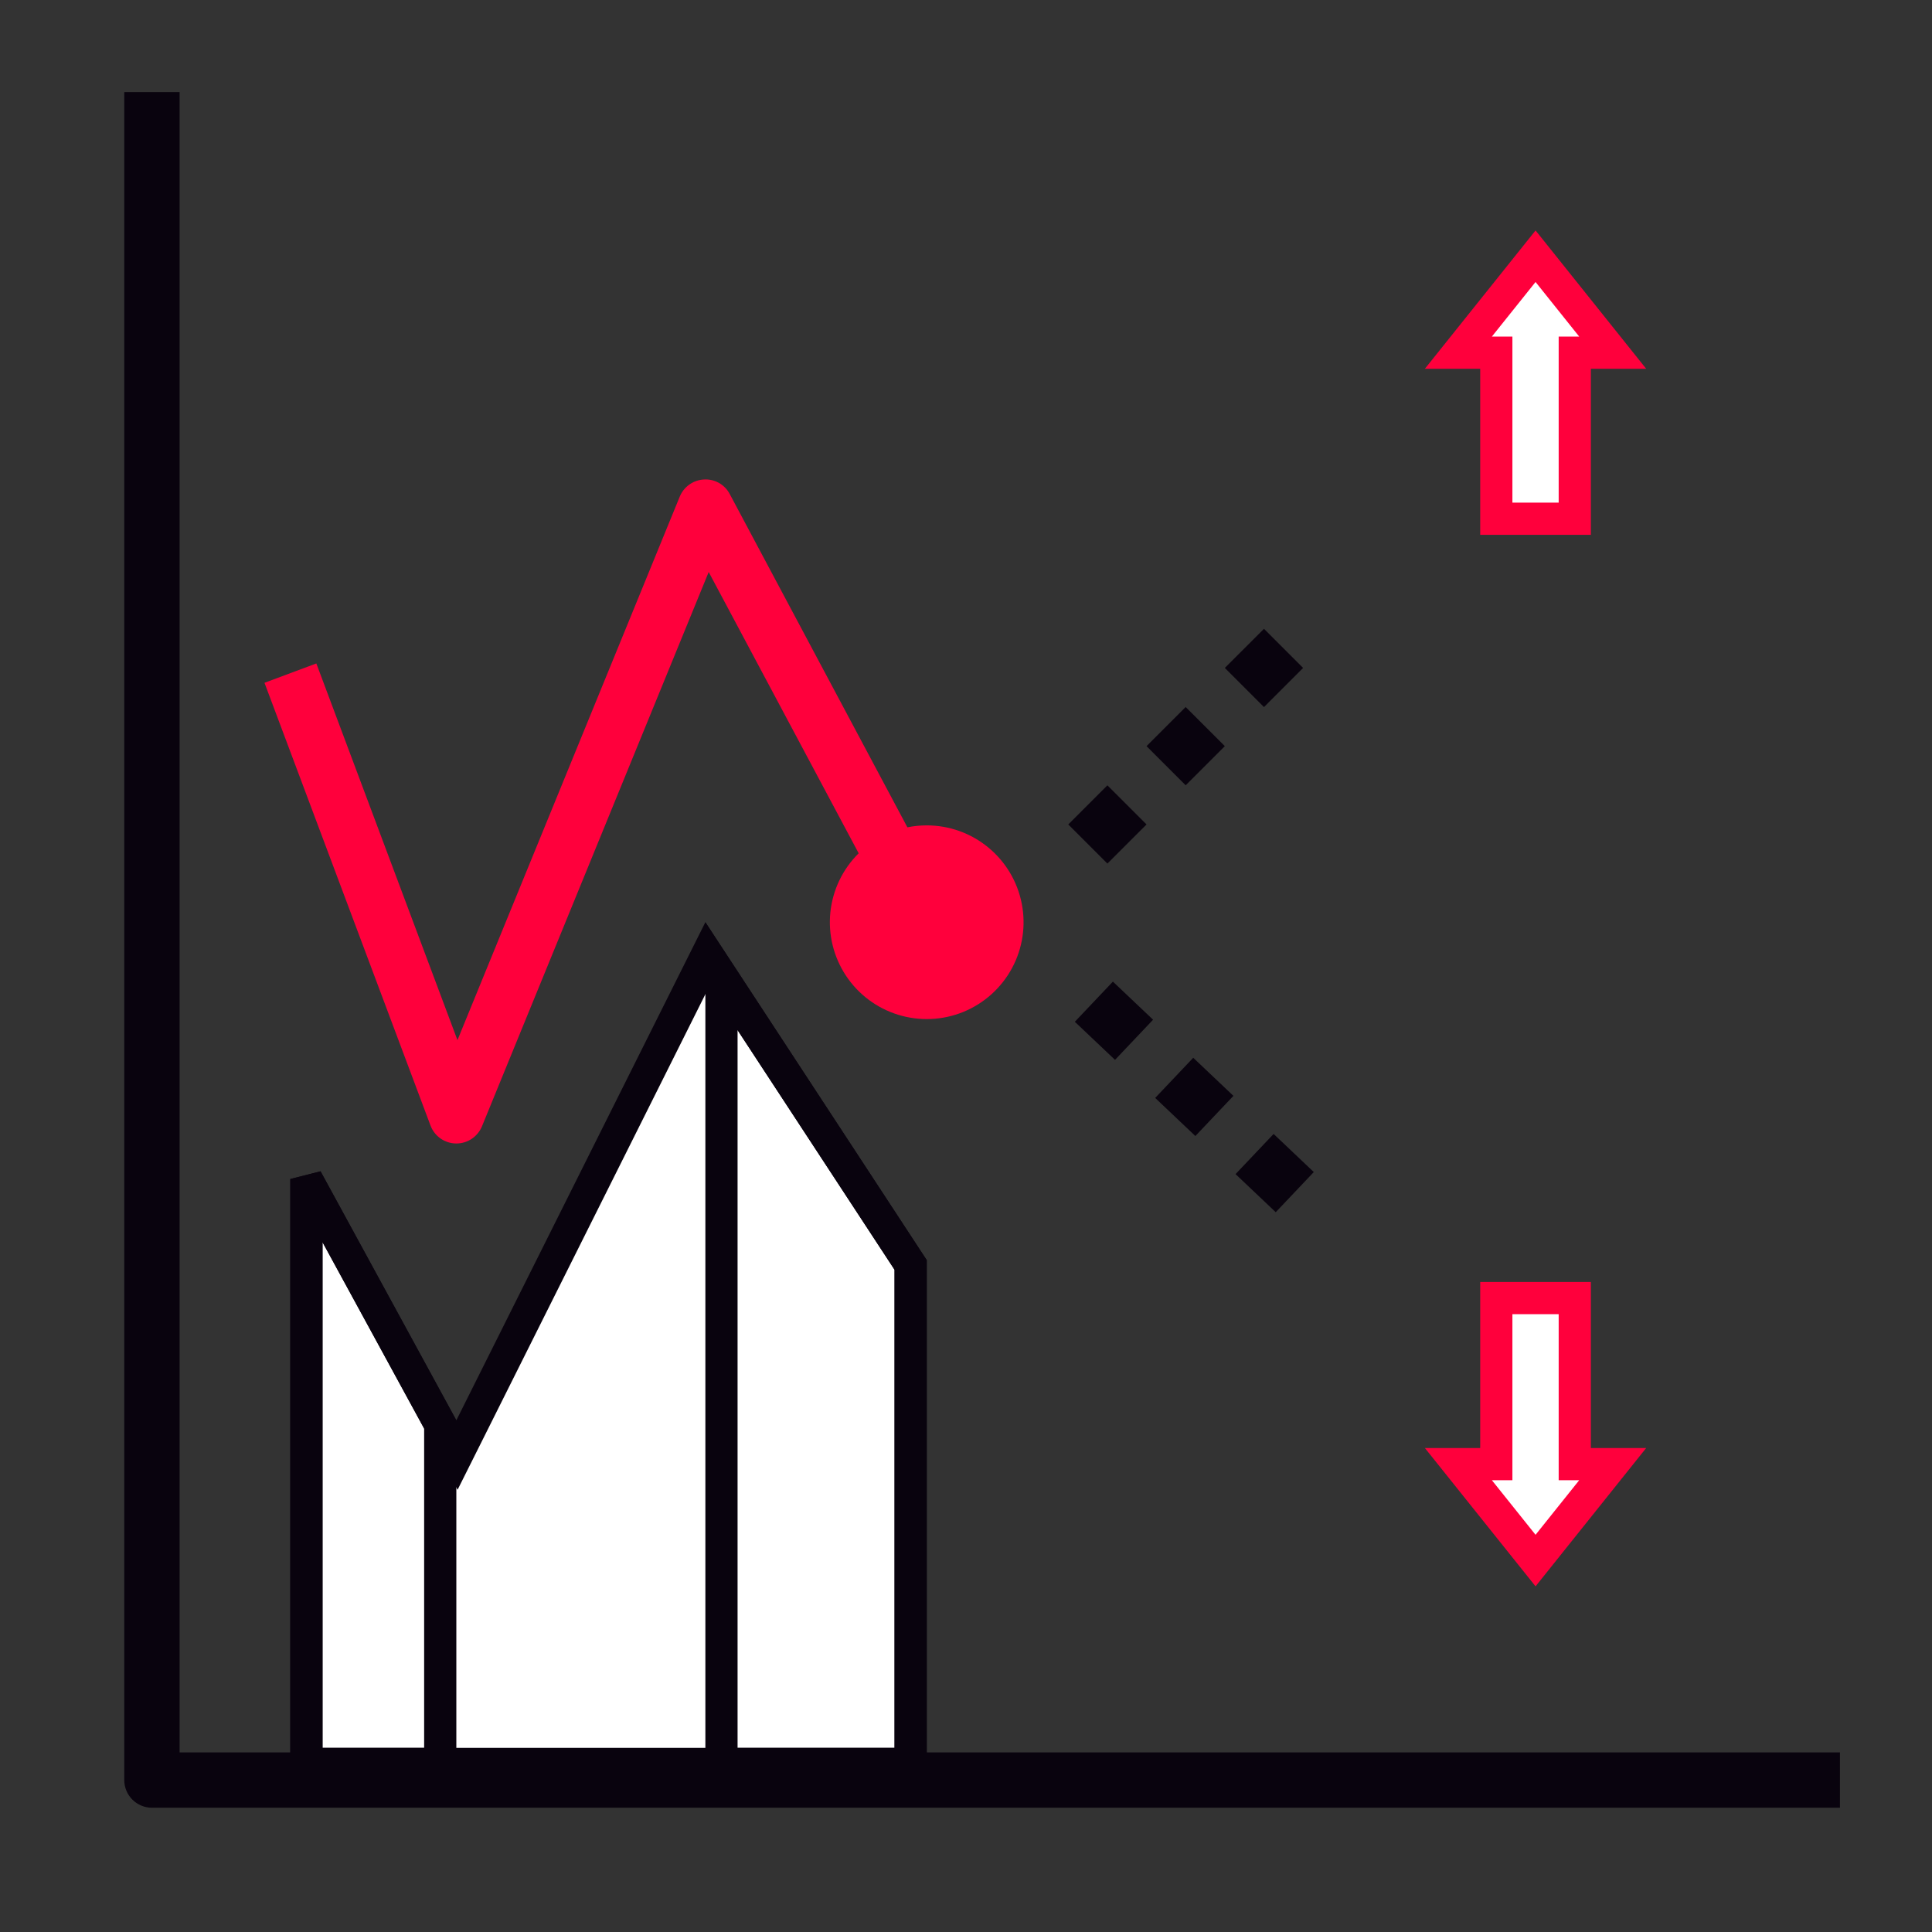
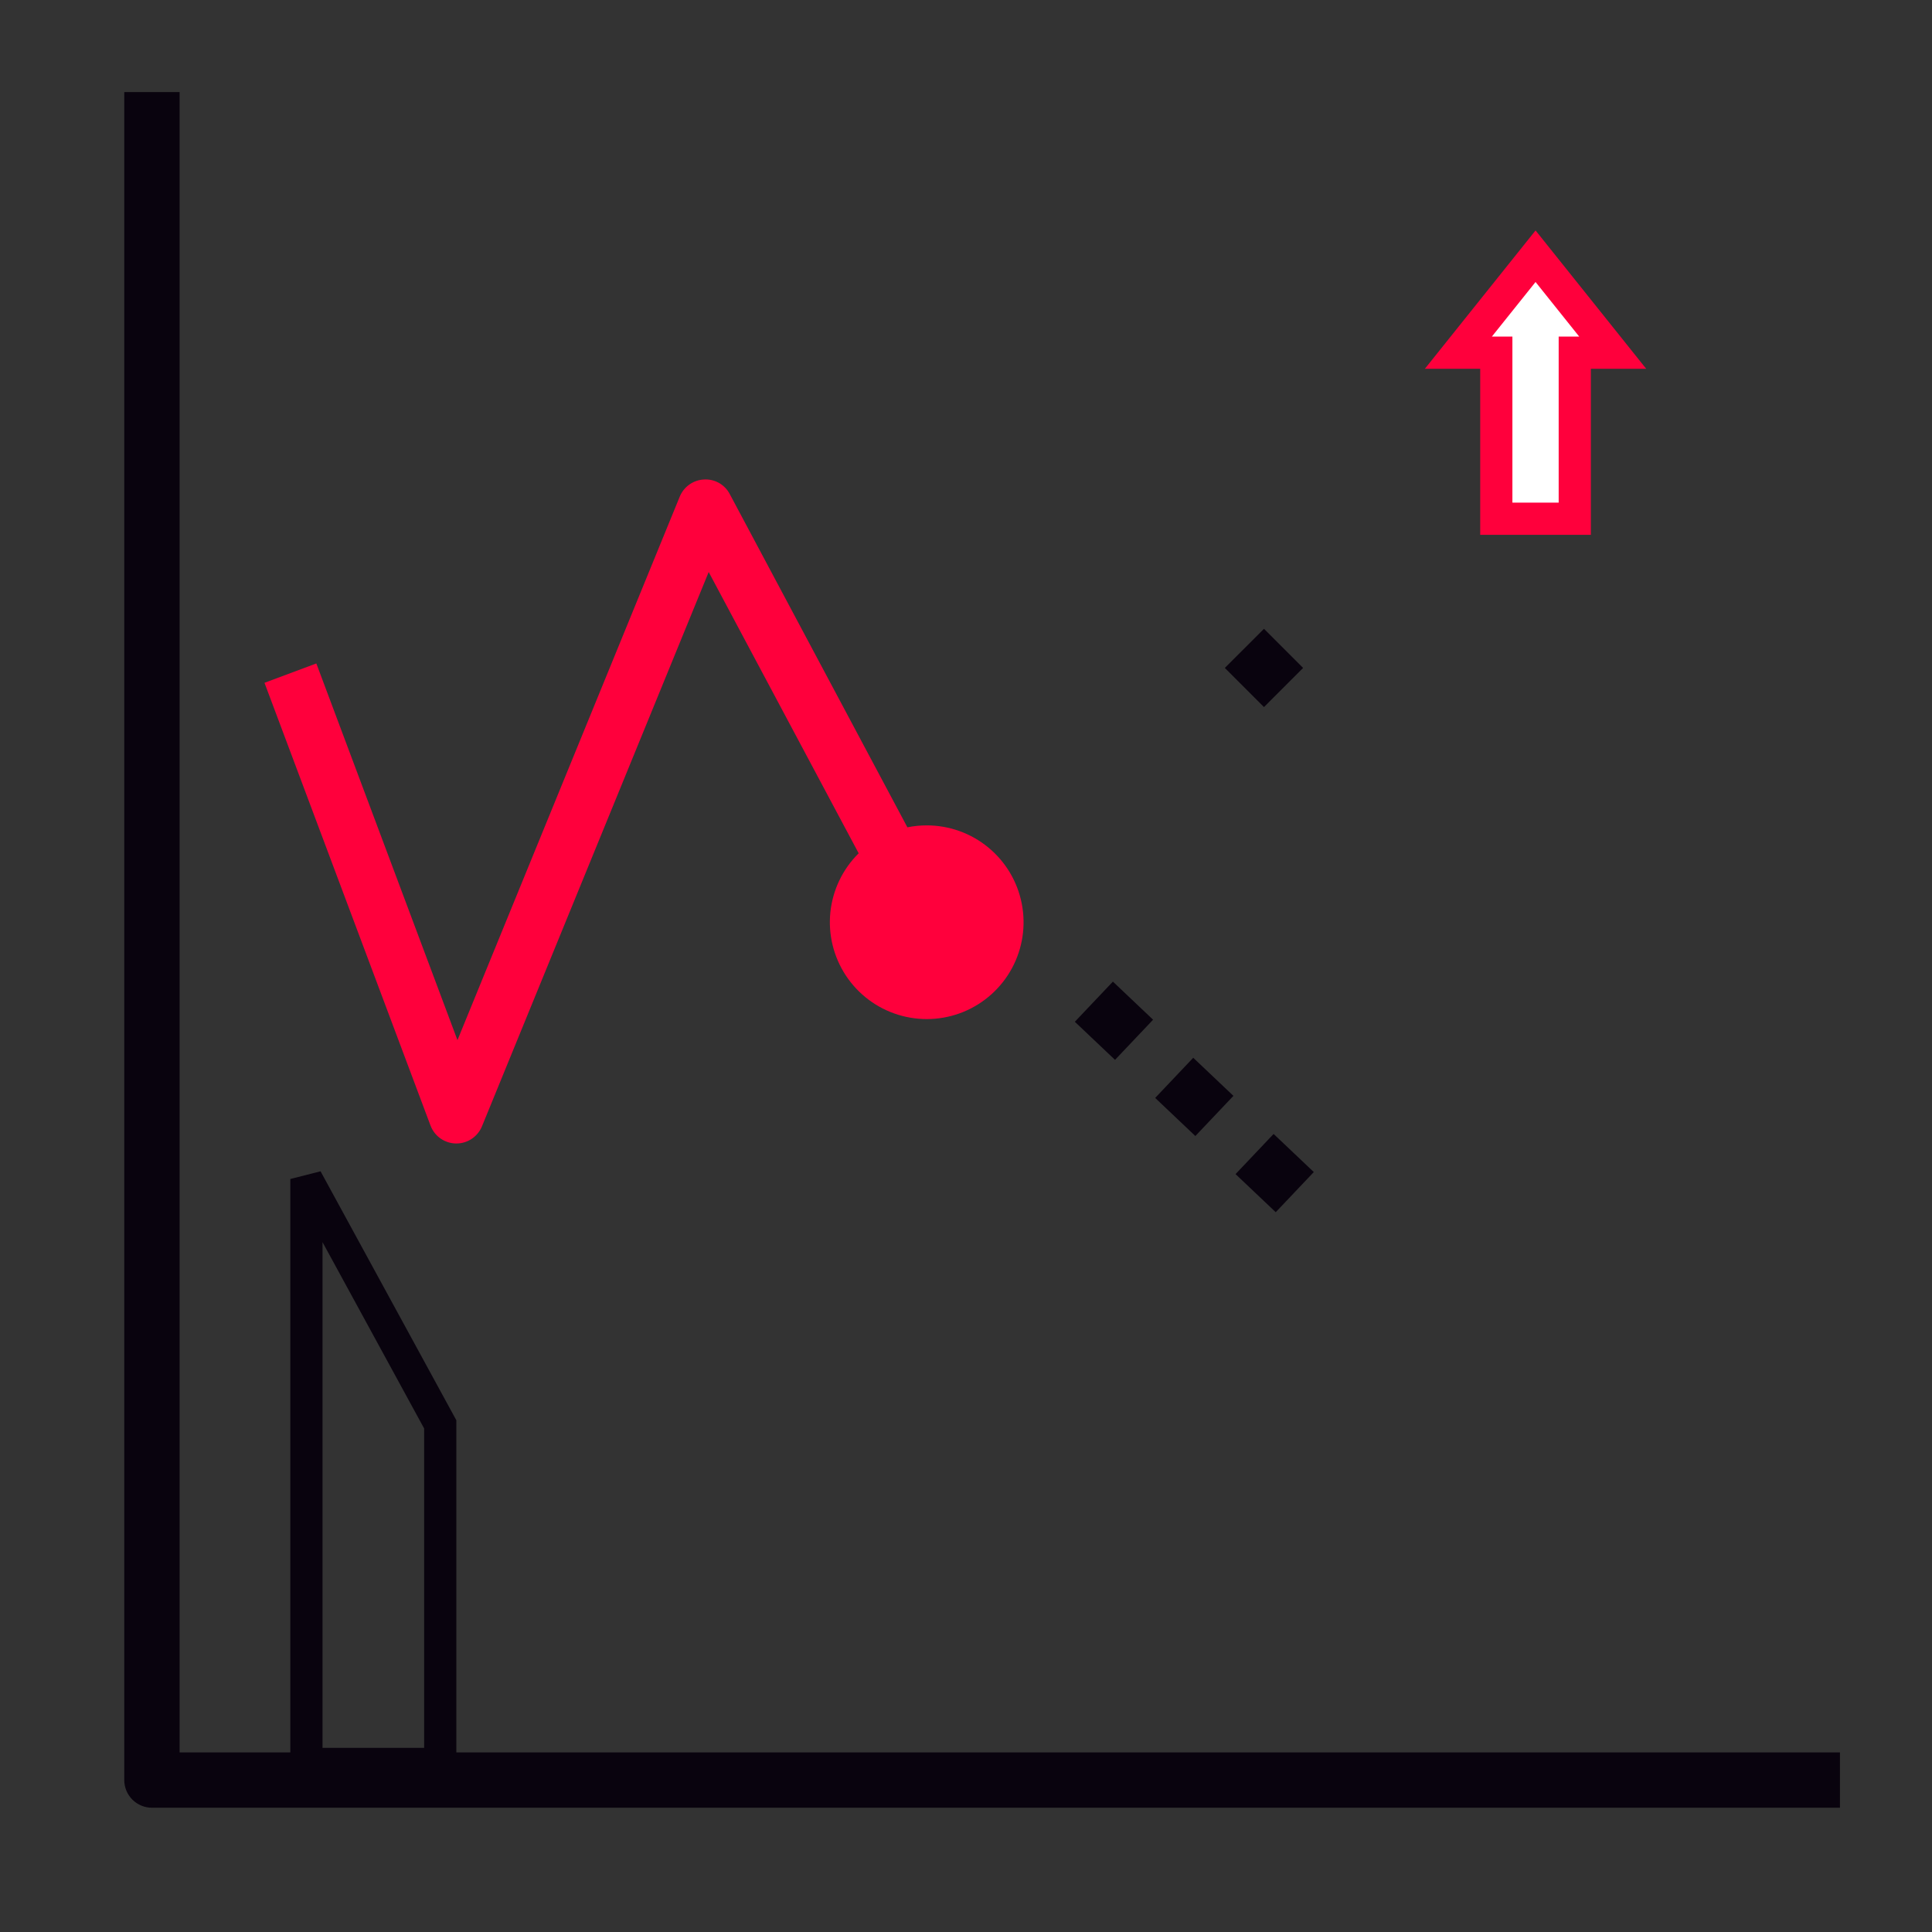
<svg xmlns="http://www.w3.org/2000/svg" width="60" height="60" viewBox="0 0 60 60" fill="none">
  <rect x="0" y="0" width="60" height="60" fill="#333333" stroke="none" />
  <g clip-path="url(#clip0_80_2748)">
-     <path d="M28.281 39.284V54.781H9.516V36.616L13.732 44.349L14.191 45.188L14.619 44.333L21.964 29.642L28.281 39.284Z" fill="white" stroke="#09030E" />
-     <path d="M28.281 39.284V54.781H22.406V30.315L28.281 39.284Z" stroke="#09030E" />
    <path d="M13.672 44.235V54.781H9.516V36.615L13.672 44.235Z" stroke="#09030E" />
    <path d="M50.084 10.953H48.906V16.109H46.469V10.953H45.291L47.688 7.957L50.084 10.953Z" fill="white" stroke="#FF003C" />
-     <path d="M48.906 40.312V45.469H50.084L47.688 48.465L45.291 45.469H46.469V40.312H48.906Z" fill="white" stroke="#FF003C" />
    <path d="M4.719 56.141H57.141V54.422H5.578V2.859H3.859V55.281C3.859 55.509 3.95 55.728 4.111 55.889C4.272 56.05 4.491 56.141 4.719 56.141Z" fill="#09030E" />
    <path d="M38.371 36.463L39.553 35.216L40.801 36.399L39.619 37.646L38.371 36.463Z" fill="#09030E" />
    <path d="M35.875 34.097L37.057 32.85L38.305 34.033L37.123 35.28L35.875 34.097Z" fill="#09030E" />
    <path d="M33.38 31.732L34.562 30.485L35.81 31.668L34.628 32.915L33.38 31.732Z" fill="#09030E" />
-     <path d="M33.176 25.604L34.391 24.389L35.607 25.604L34.391 26.819L33.176 25.604Z" fill="#09030E" />
-     <path d="M35.607 23.172L36.822 21.957L38.038 23.172L36.822 24.388L35.607 23.172Z" fill="#09030E" />
-     <path d="M38.038 20.743L39.254 19.528L40.469 20.743L39.254 21.959L38.038 20.743Z" fill="#09030E" />
+     <path d="M38.038 20.743L39.254 19.528L40.469 20.743L39.254 21.959Z" fill="#09030E" />
    <path d="M28.781 25.633C28.579 25.633 28.378 25.653 28.18 25.693L22.664 15.345C22.589 15.2 22.473 15.08 22.331 14.999C22.188 14.919 22.026 14.881 21.863 14.891C21.7 14.899 21.542 14.953 21.409 15.048C21.276 15.142 21.172 15.272 21.11 15.424L14.207 32.302L9.824 20.604L8.214 21.205L13.37 34.955C13.431 35.117 13.539 35.257 13.68 35.356C13.822 35.455 13.99 35.51 14.162 35.512H14.172C14.343 35.512 14.509 35.462 14.651 35.367C14.793 35.272 14.903 35.136 14.968 34.979L22.009 17.765L26.667 26.5C26.171 26.989 25.861 27.636 25.788 28.329C25.716 29.021 25.887 29.718 26.271 30.299C26.655 30.88 27.229 31.31 27.895 31.515C28.561 31.72 29.277 31.688 29.922 31.424C30.566 31.159 31.099 30.679 31.429 30.066C31.759 29.452 31.866 28.743 31.731 28.06C31.597 27.376 31.229 26.76 30.691 26.318C30.153 25.875 29.478 25.633 28.781 25.633Z" fill="#FF003C" />
  </g>
  <defs>
    <clipPath id="clip0_80_2748">
      <rect width="55" height="55" fill="white" transform="translate(3 2)" />
    </clipPath>
  </defs>
</svg>